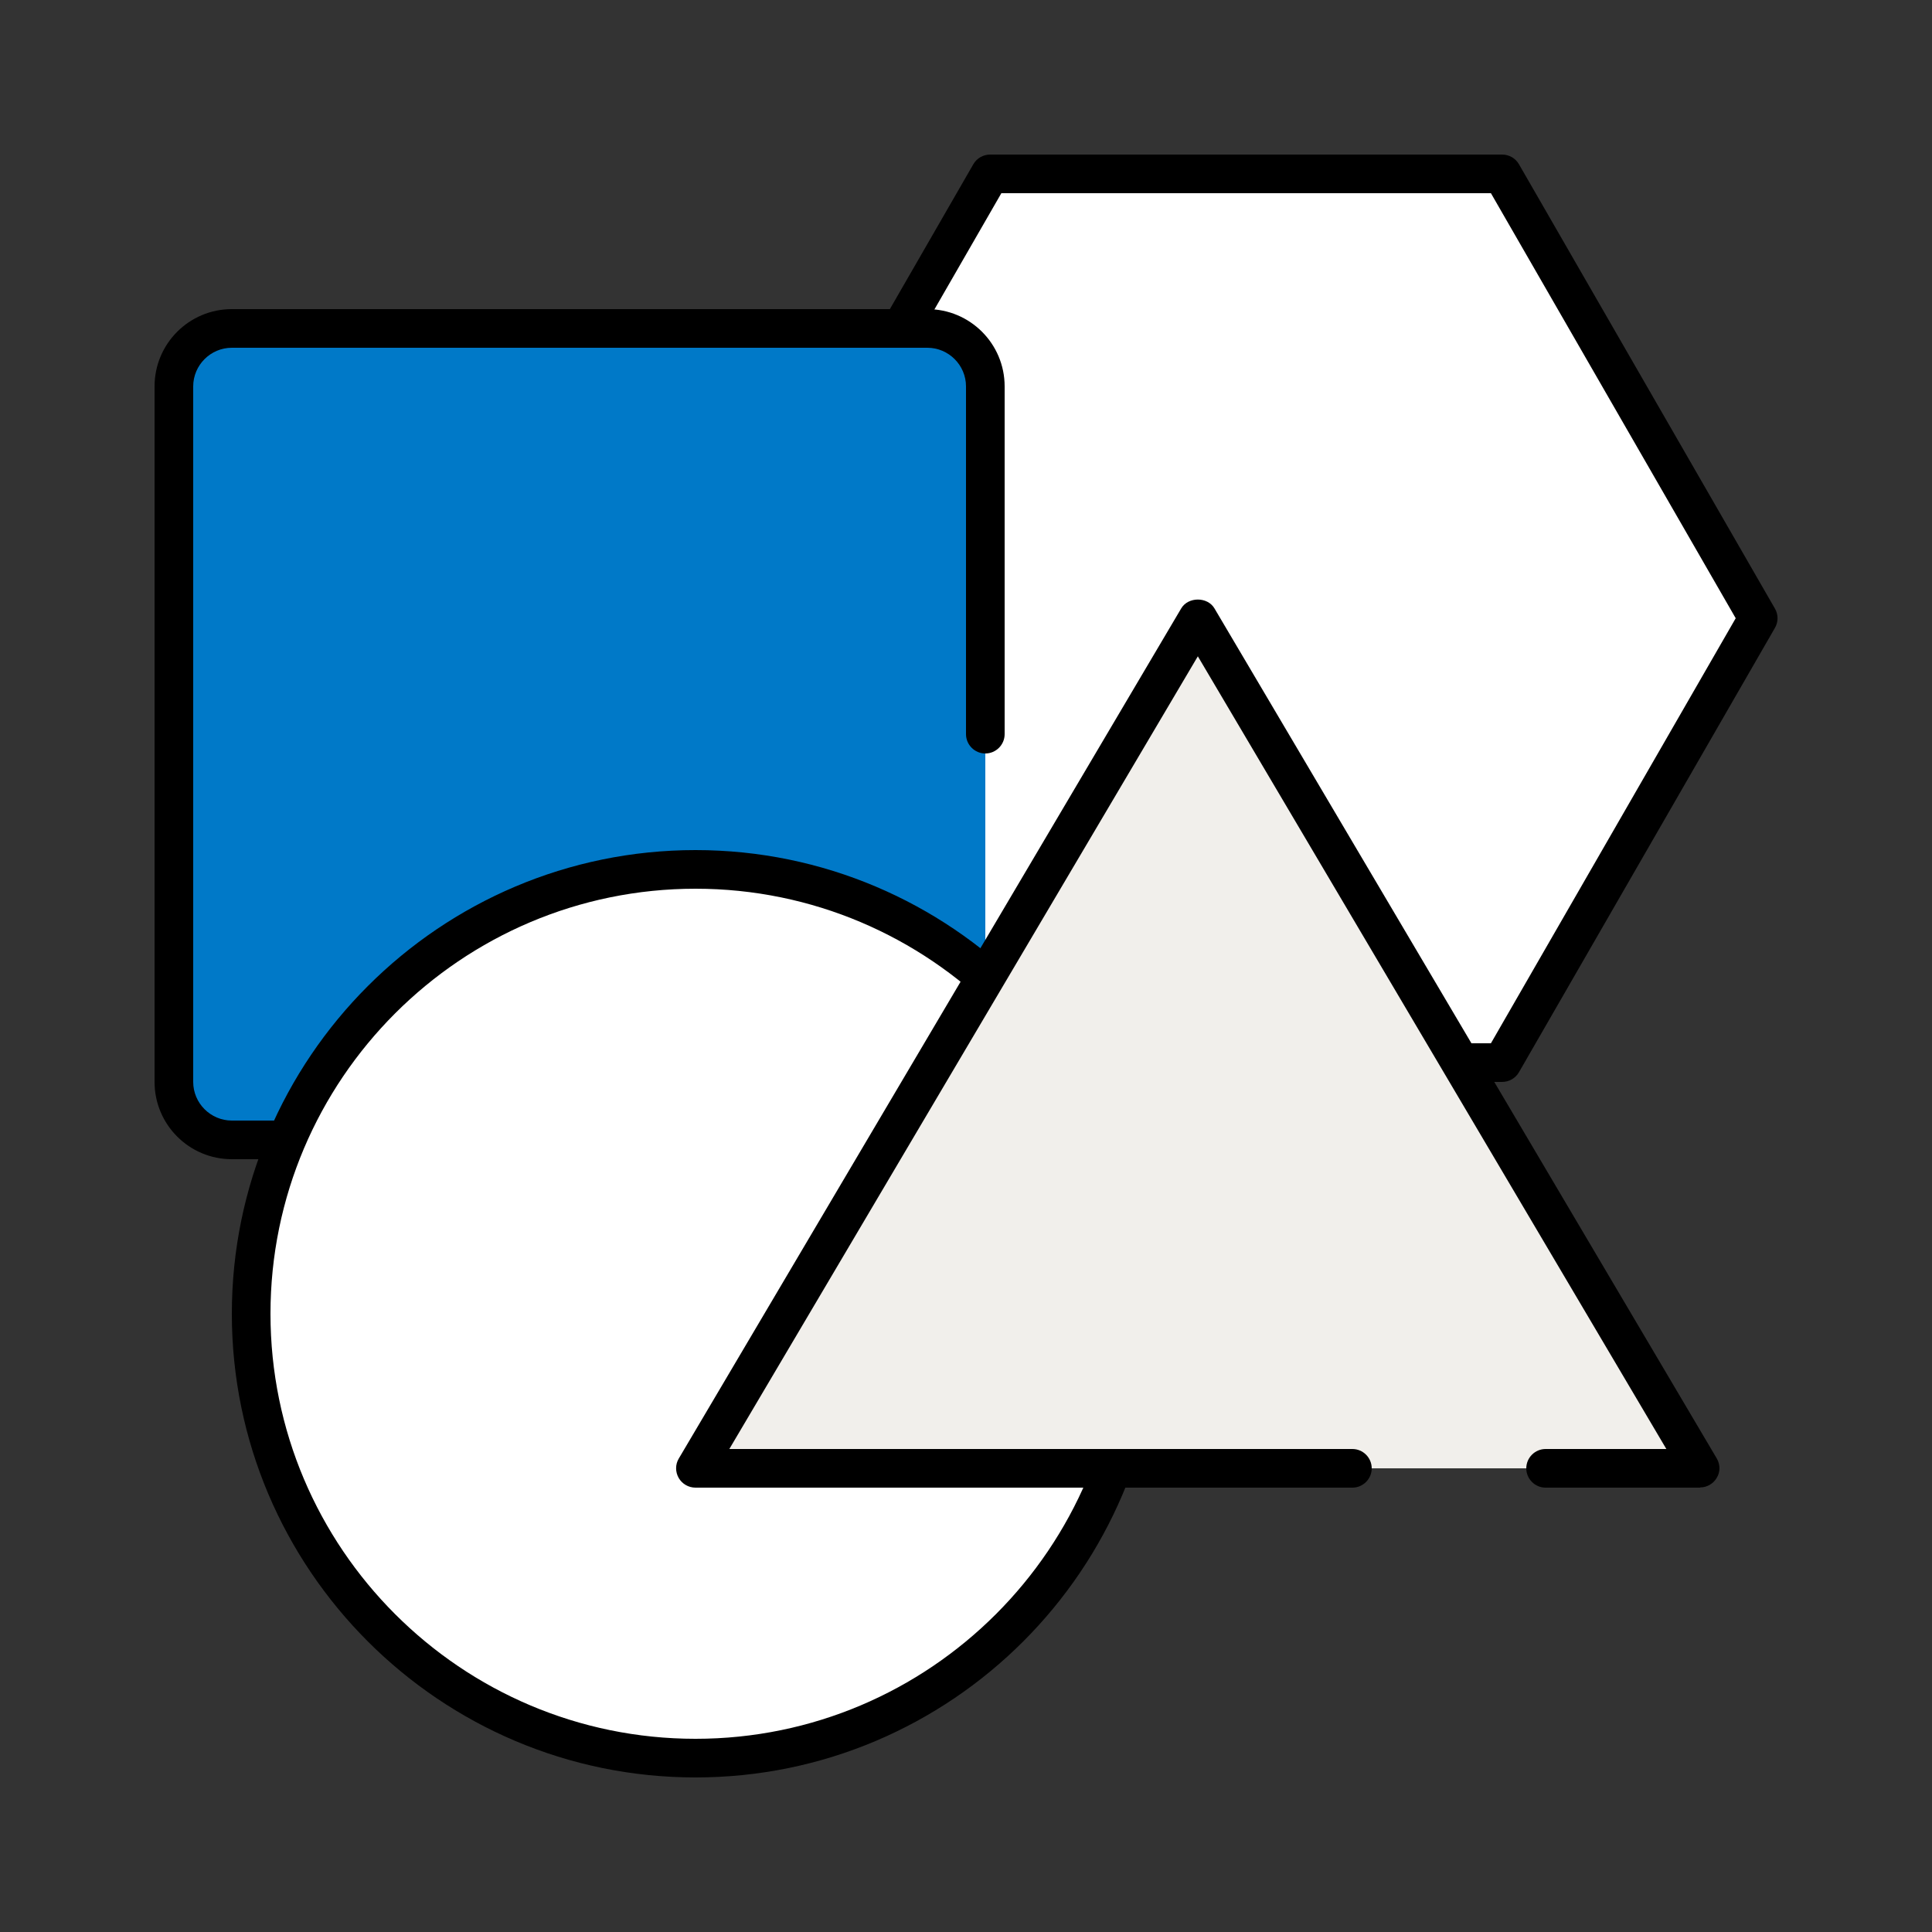
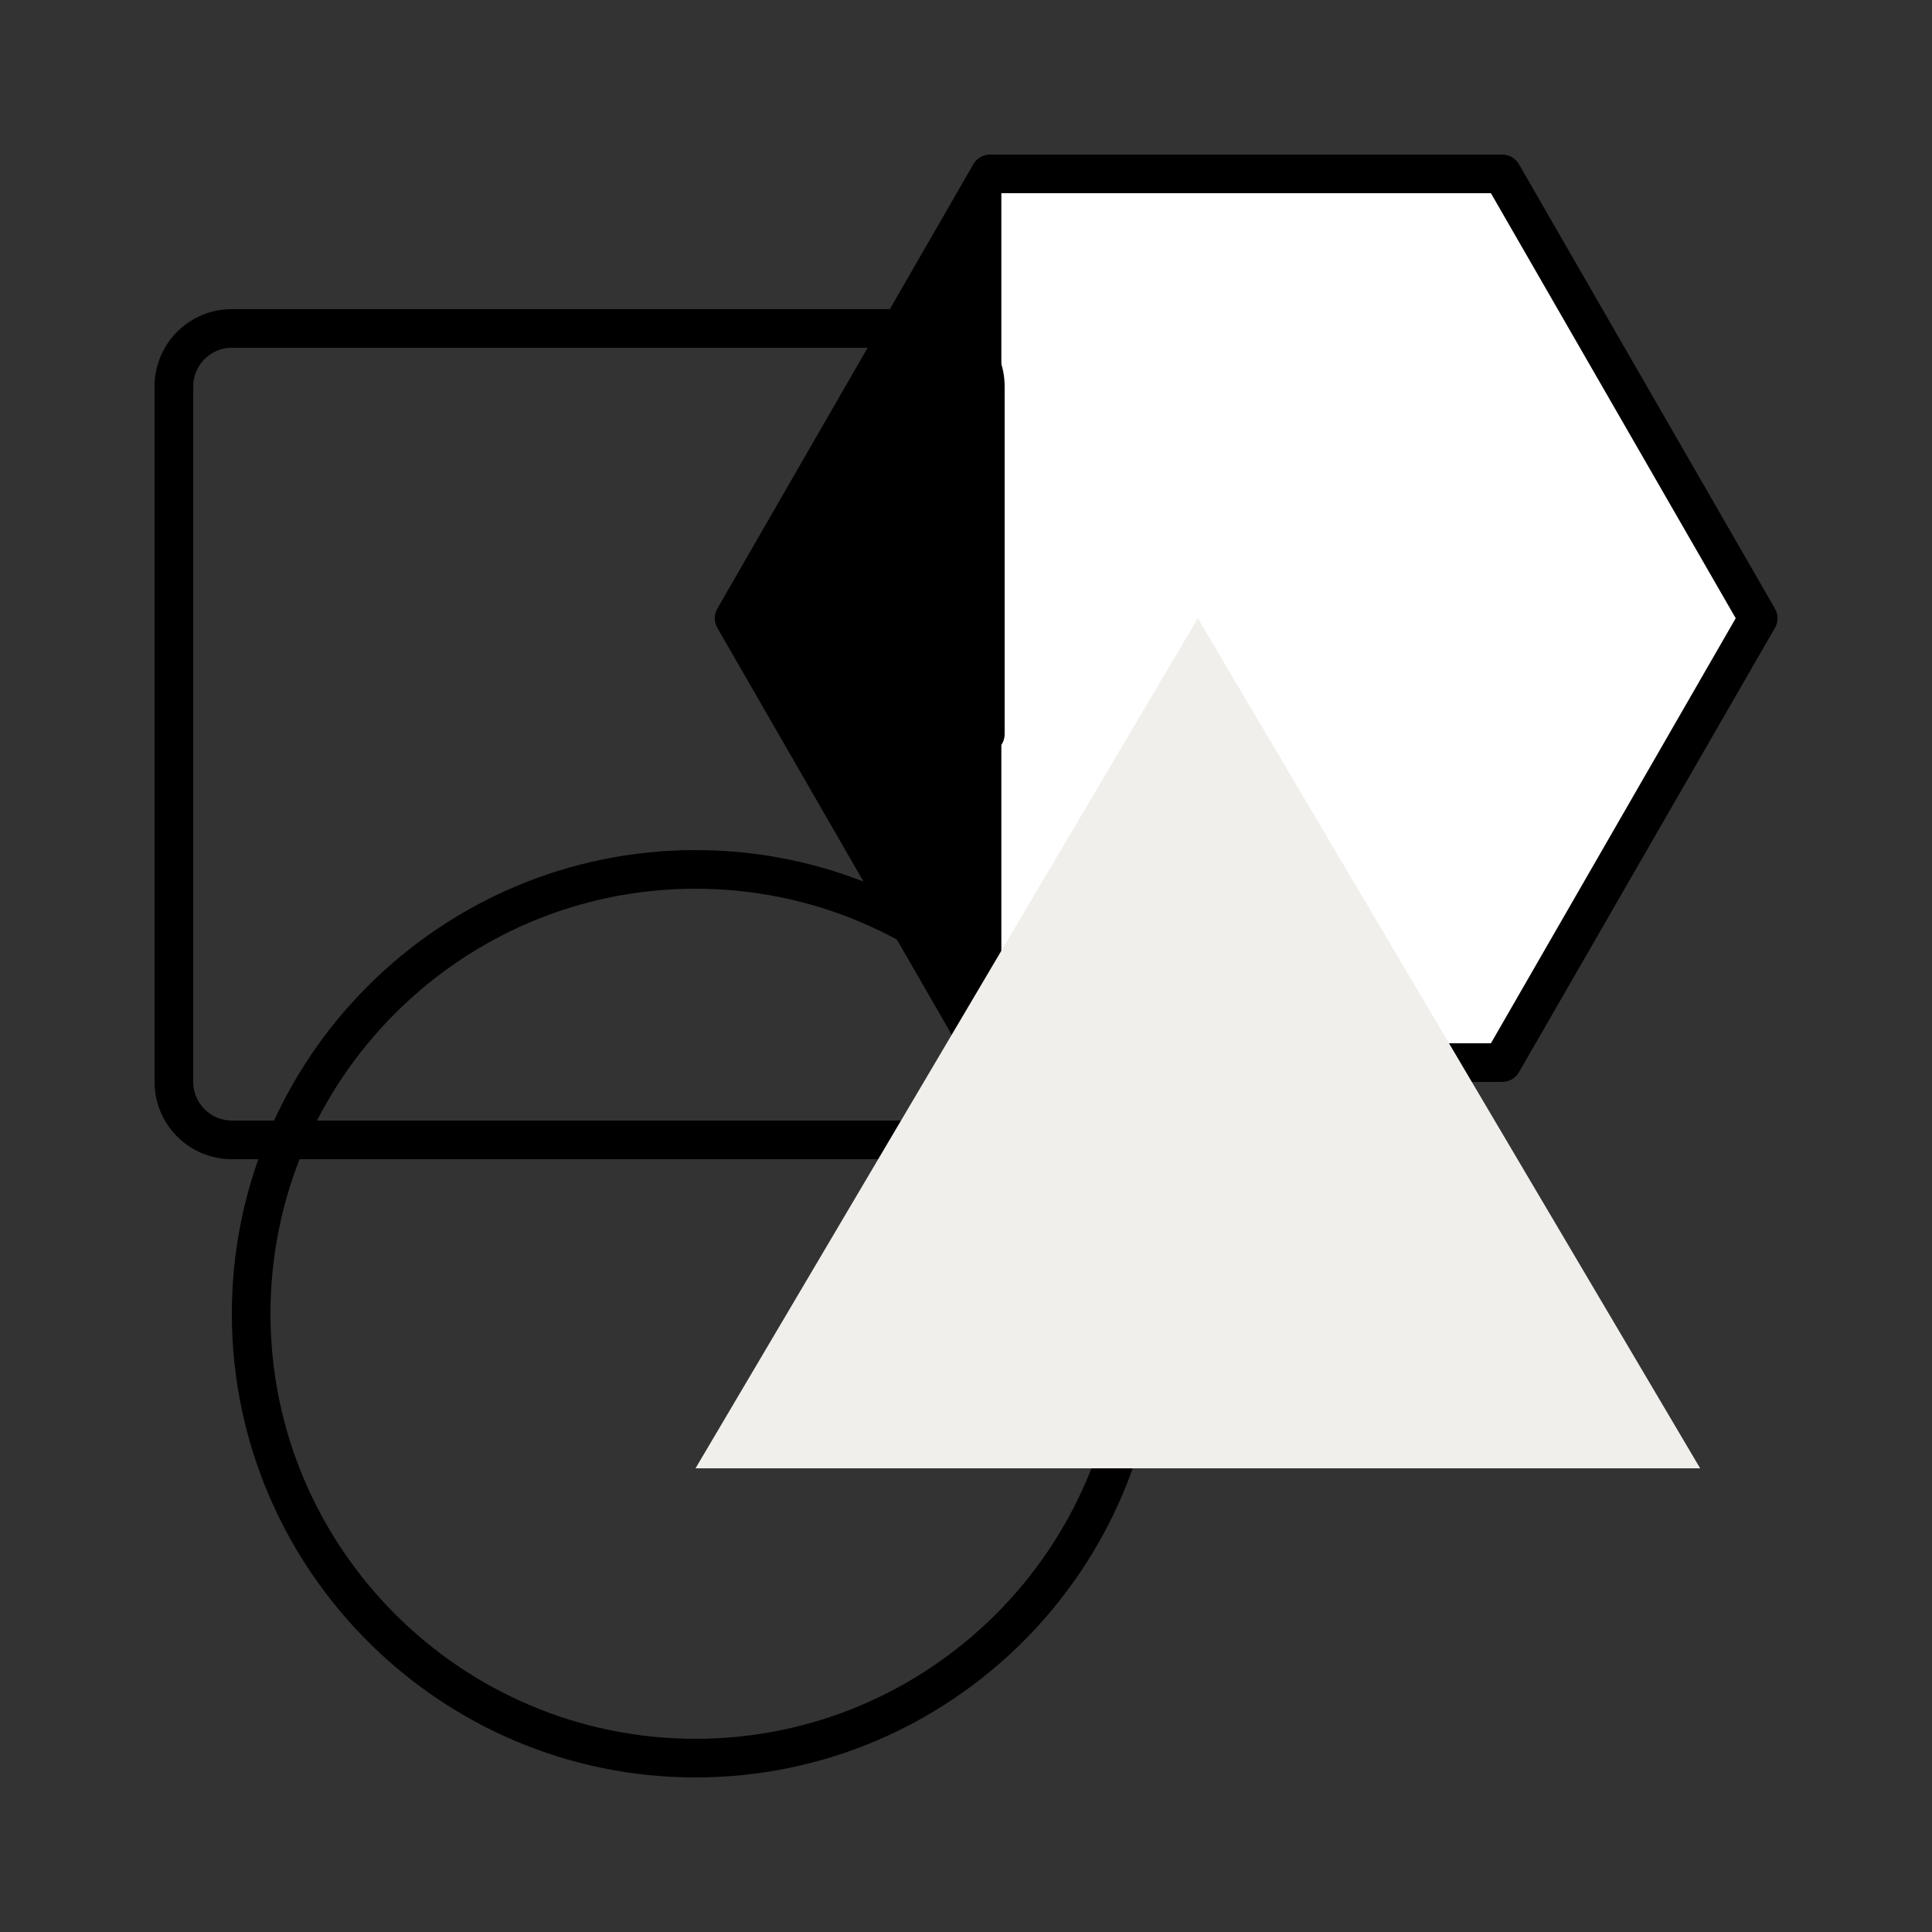
<svg xmlns="http://www.w3.org/2000/svg" width="60" height="60" viewBox="0 0 60 60" fill="none">
  <rect x="0" y="0" width="60" height="60" fill="#333333" stroke="none" />
  <path d="M30.75 5.4H46.65L54.6 19.2L46.65 33H30.75L22.8 19.2L30.75 5.4Z" fill="white" />
-   <path d="M46.65 33.6H30.75C30.534 33.6 30.336 33.486 30.228 33.3L22.278 19.5C22.17 19.314 22.17 19.086 22.278 18.9L30.228 5.1C30.336 4.914 30.534 4.8 30.75 4.8H46.65C46.866 4.8 47.064 4.914 47.172 5.1L55.122 18.9C55.23 19.086 55.23 19.314 55.122 19.5L47.172 33.3C47.064 33.486 46.866 33.6 46.65 33.6ZM31.098 32.4H46.302L53.904 19.2L46.302 6H31.098L23.496 19.2L31.098 32.4Z" fill="black" />
-   <path d="M30.6 33.948V35.4H7.2C6.204 35.4 5.4 34.596 5.4 33.6V12C5.4 11.004 6.204 10.2 7.2 10.2H28.8C29.796 10.2 30.6 11.004 30.6 12V22.8" fill="#0079C8" />
+   <path d="M46.65 33.6H30.75C30.534 33.6 30.336 33.486 30.228 33.3L22.278 19.5C22.17 19.314 22.17 19.086 22.278 18.9L30.228 5.1C30.336 4.914 30.534 4.8 30.75 4.8H46.65C46.866 4.8 47.064 4.914 47.172 5.1L55.122 18.9C55.23 19.086 55.23 19.314 55.122 19.5L47.172 33.3C47.064 33.486 46.866 33.6 46.65 33.6ZM31.098 32.4H46.302L53.904 19.2L46.302 6H31.098L31.098 32.4Z" fill="black" />
  <path d="M30.6 36H7.2C5.874 36 4.8 34.926 4.8 33.6V12C4.8 10.674 5.874 9.6 7.2 9.6H28.8C30.126 9.6 31.2 10.674 31.2 12V22.8C31.2 23.13 30.93 23.4 30.6 23.4C30.27 23.4 30 23.13 30 22.8V12C30 11.34 29.46 10.8 28.8 10.8H7.2C6.54 10.8 6 11.34 6 12V33.6C6 34.26 6.54 34.8 7.2 34.8H30V33.948C30 33.618 30.27 33.348 30.6 33.348C30.93 33.348 31.2 33.618 31.2 33.948V35.4C31.2 35.73 30.93 36 30.6 36Z" fill="black" />
-   <path d="M21.6 54.6C29.222 54.6 35.4 48.422 35.4 40.8C35.4 33.178 29.222 27 21.6 27C13.979 27 7.8 33.178 7.8 40.8C7.8 48.422 13.979 54.6 21.6 54.6Z" fill="white" />
  <path d="M21.6 55.2C13.662 55.2 7.2 48.738 7.2 40.8C7.2 32.862 13.662 26.4 21.6 26.4C29.538 26.4 36 32.862 36 40.8C36 48.738 29.538 55.2 21.6 55.2ZM21.6 27.6C14.322 27.6 8.4 33.522 8.4 40.8C8.4 48.078 14.322 54 21.6 54C28.878 54 34.8 48.078 34.8 40.8C34.8 33.522 28.878 27.6 21.6 27.6Z" fill="black" />
  <path d="M48 45.6H52.8L37.2 19.2L21.6 45.6H42" fill="#F1EFEB" />
-   <path d="M52.8 46.2H48C47.67 46.2 47.4 45.93 47.4 45.6C47.4 45.27 47.67 45 48 45H51.75L37.2 20.382L22.65 45H42C42.33 45 42.6 45.27 42.6 45.6C42.6 45.93 42.33 46.2 42 46.2H21.6C21.384 46.2 21.186 46.086 21.078 45.9C20.97 45.714 20.97 45.48 21.078 45.3L36.684 18.894C36.9 18.528 37.5 18.528 37.716 18.894L53.316 45.294C53.424 45.48 53.43 45.708 53.316 45.894C53.208 46.08 53.01 46.194 52.794 46.194L52.8 46.2Z" fill="black" />
</svg>